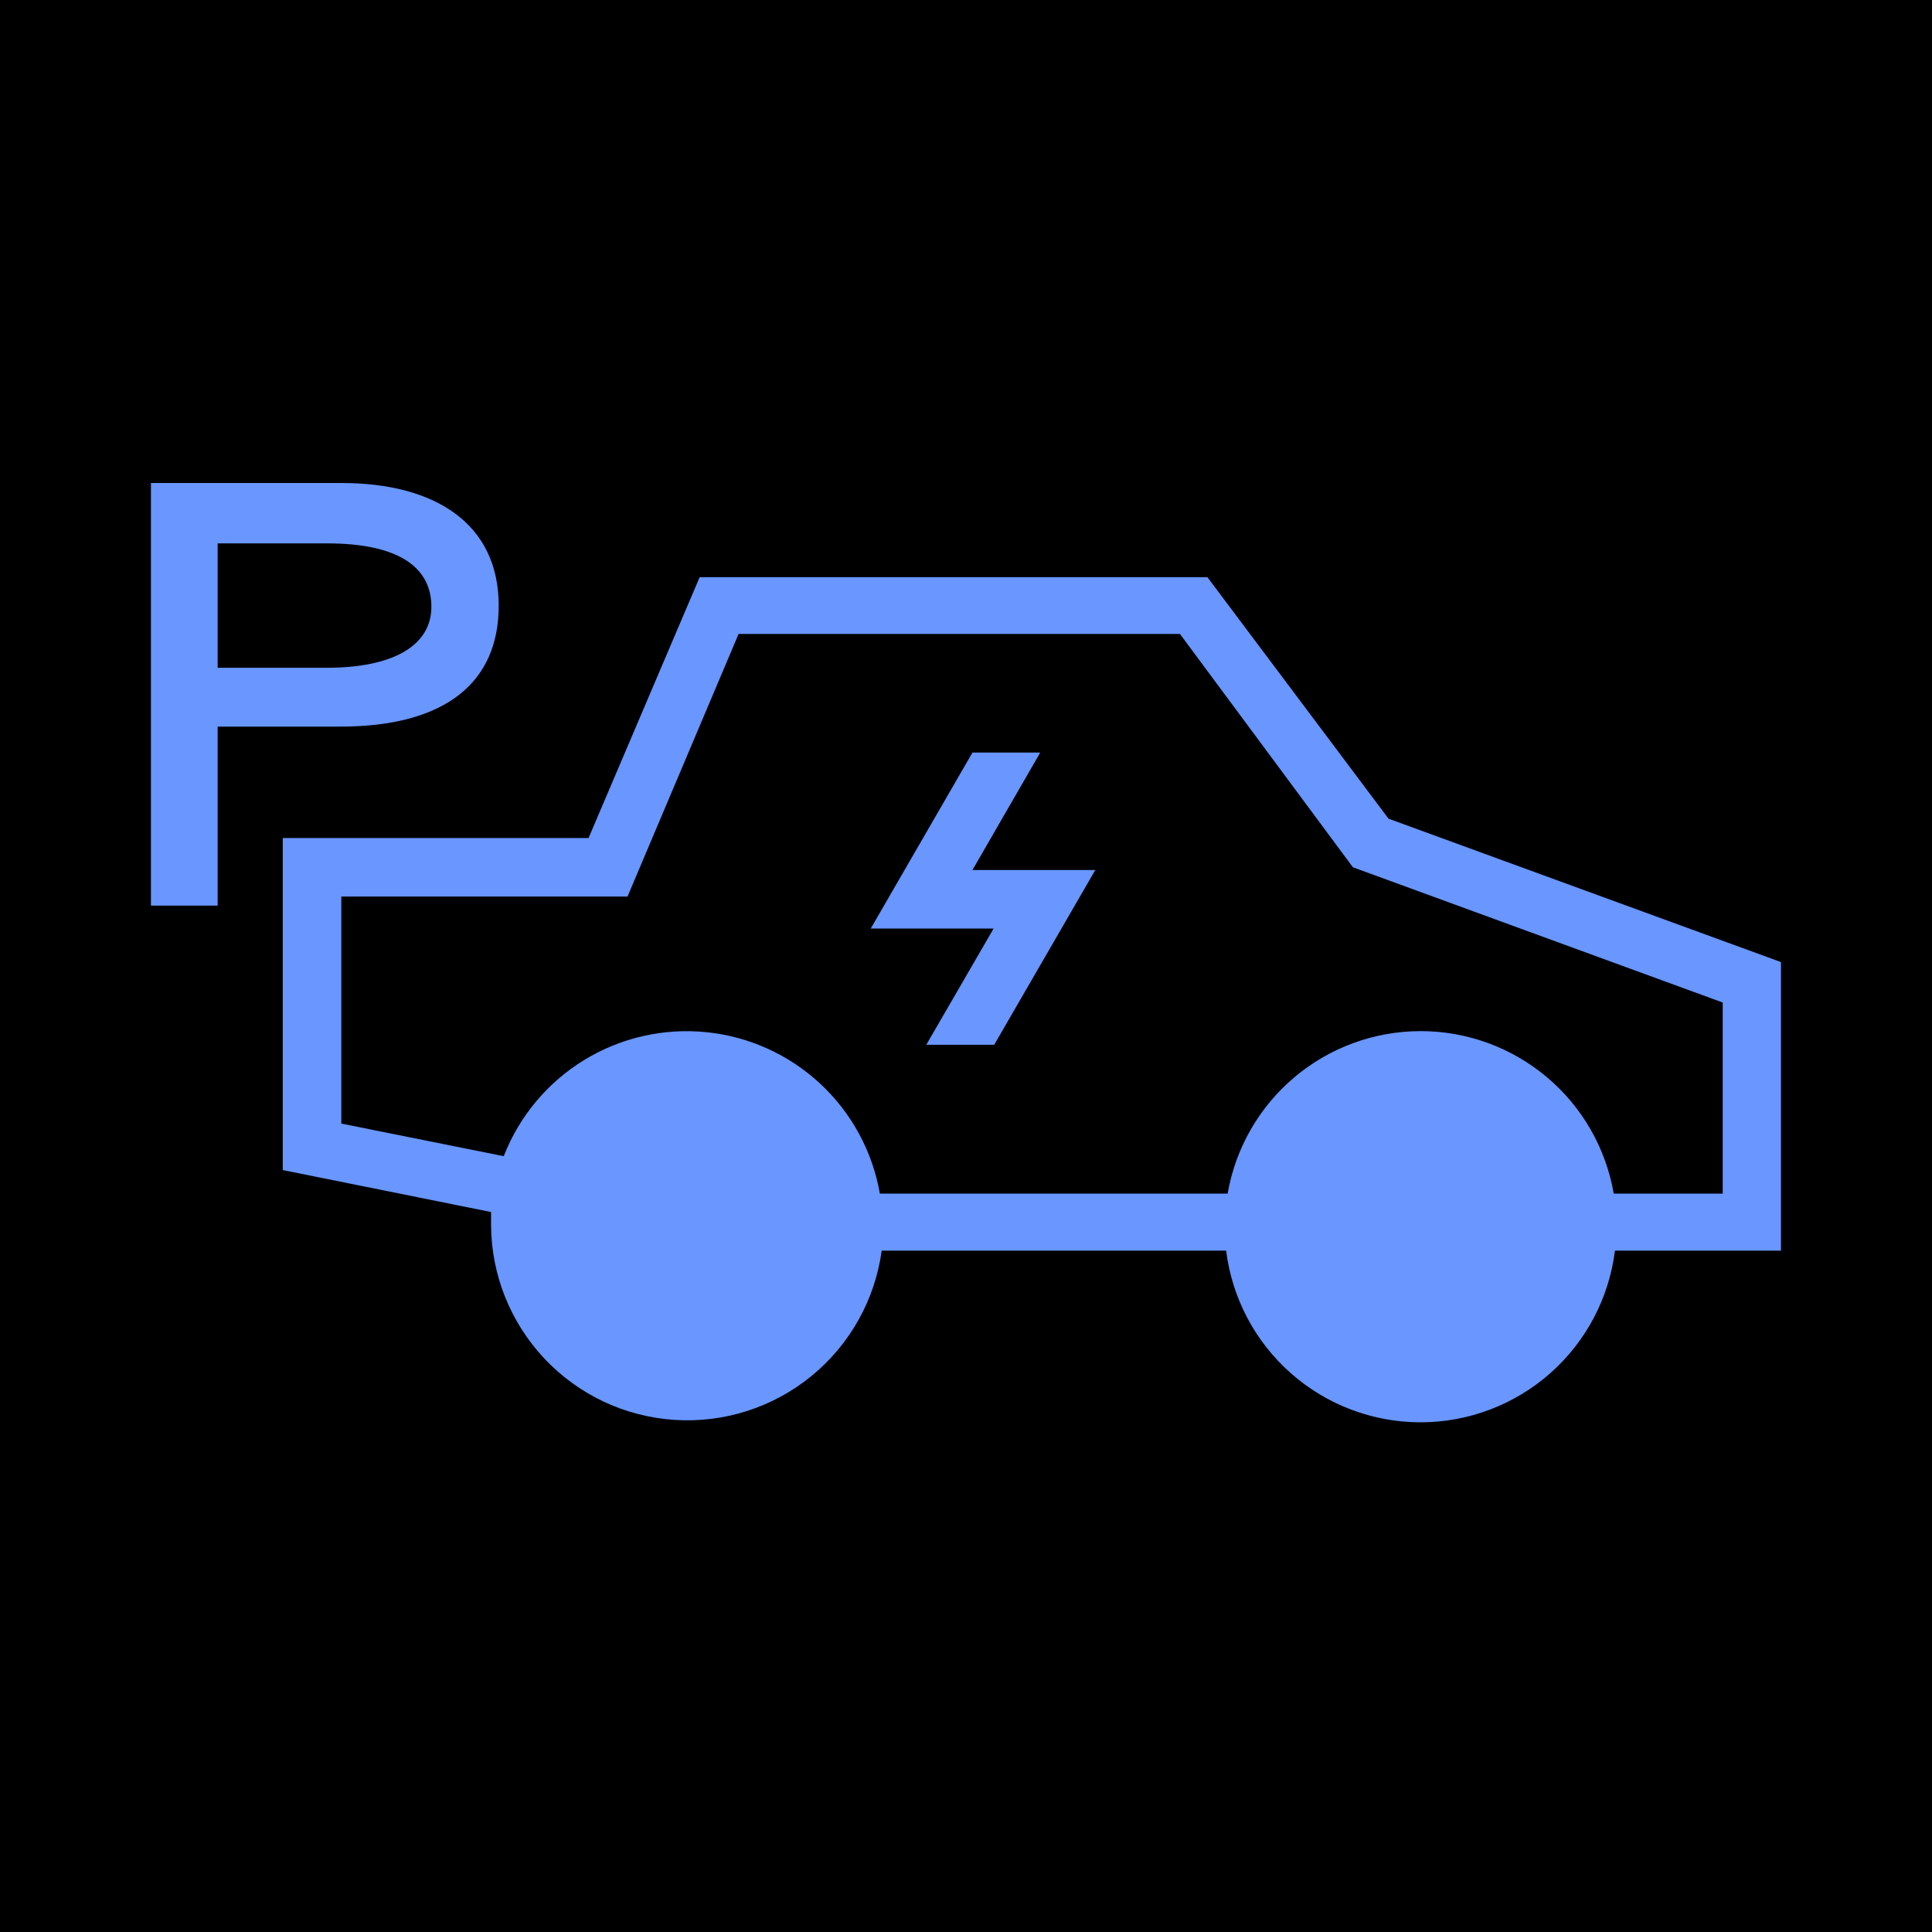
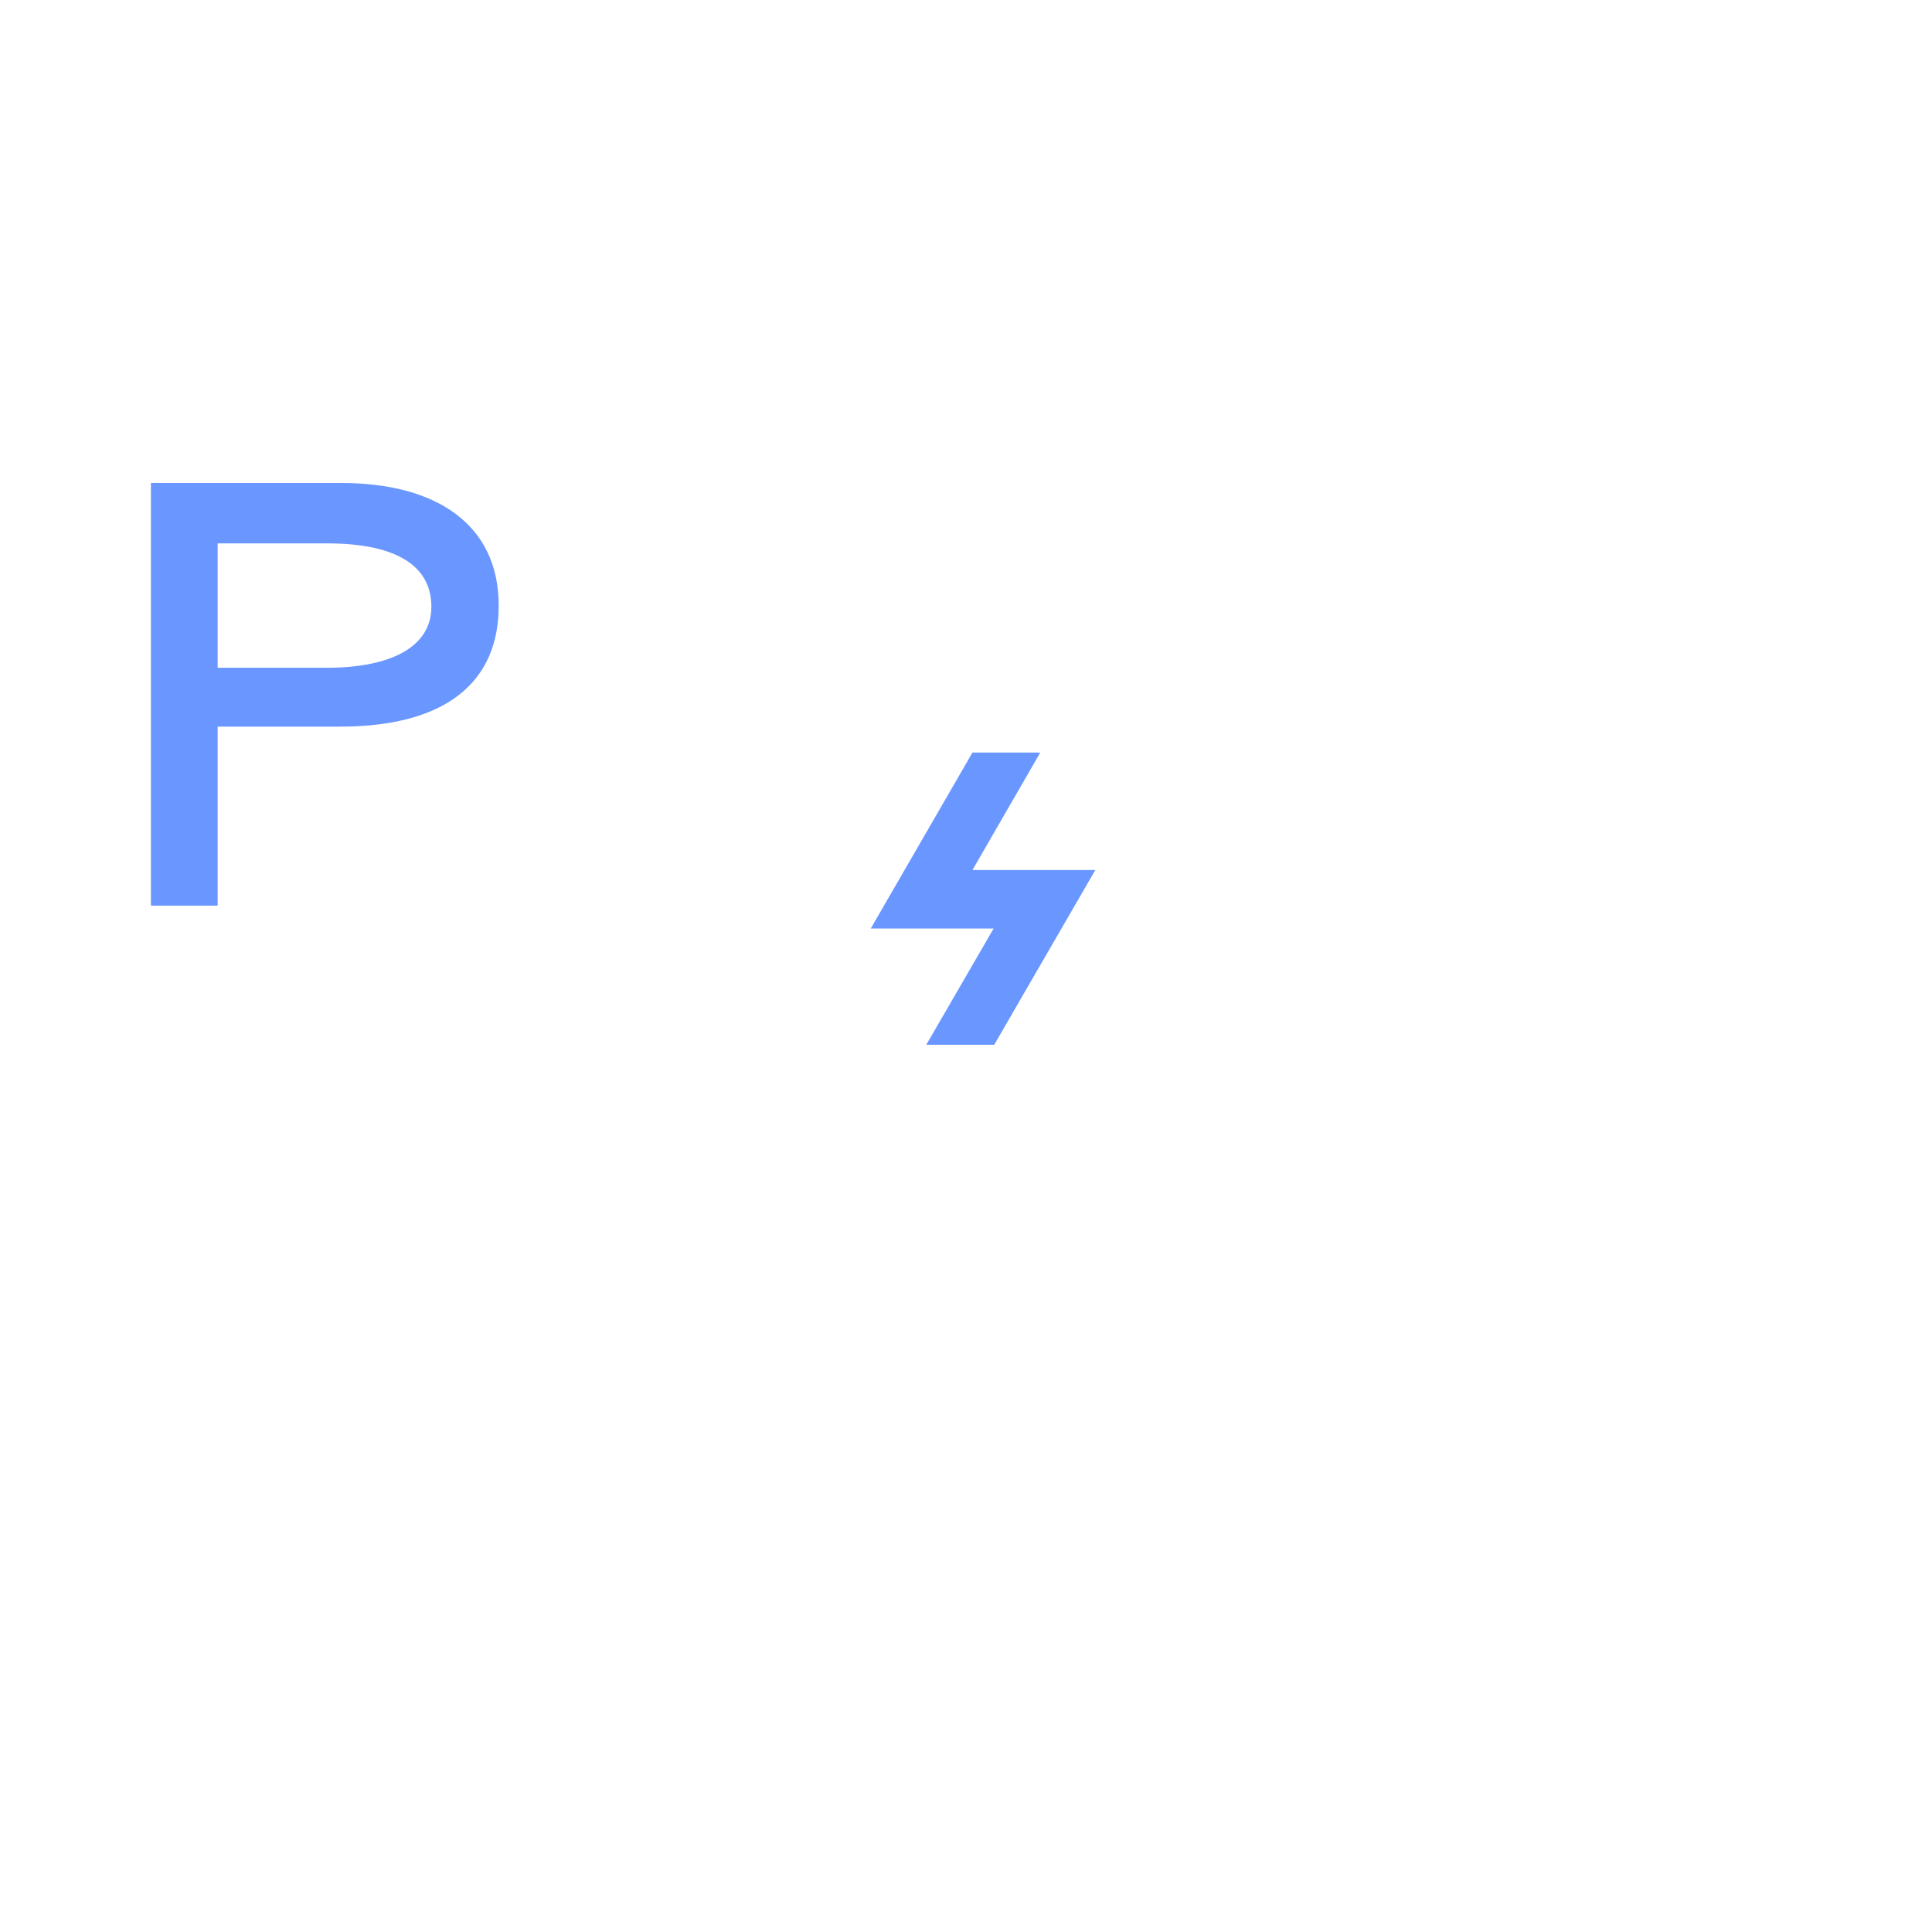
<svg xmlns="http://www.w3.org/2000/svg" width="64" height="64" viewBox="0 0 64 64" fill="none">
  <g clip-path="url(#clip0_413_582)">
-     <path d="M64 0H0V64H64V0Z" fill="black" />
+     <path d="M64 0H0H64V0Z" fill="black" />
    <g clip-path="url(#clip1_413_582)">
      <path d="M34.454 24.94L34.434 24.93H32.214L28.844 30.76H32.914L30.684 34.61H32.934L36.284 28.82H32.214L34.454 24.94Z" fill="#6996FF" />
      <path d="M7.21 22.12V18H10.83C13.22 18 14.29 18.8 14.29 20.1C14.29 21.4 13 22.12 10.83 22.12H7.21ZM16.52 20.06C16.52 17.35 14.42 16 11.31 16H5V30H7.21V24.07H11.27C14.79 24.07 16.52 22.58 16.52 20.07" fill="#6996FF" />
-       <path d="M57.067 39.54H53.457C53.197 38.033 52.412 36.667 51.242 35.682C50.072 34.697 48.592 34.157 47.062 34.157C45.533 34.157 44.053 34.697 42.883 35.682C41.712 36.667 40.928 38.033 40.667 39.54H29.147C28.903 38.142 28.208 36.862 27.168 35.896C26.128 34.93 24.8 34.331 23.388 34.191C21.976 34.05 20.556 34.376 19.346 35.118C18.136 35.86 17.202 36.977 16.687 38.3L11.307 37.22V29.7H20.787L24.467 21H39.087L44.817 28.73L57.067 33.21V39.54ZM45.997 27.12L39.997 19.12H23.177L19.497 27.76H9.367V38.76L16.267 40.15C16.267 40.3 16.267 40.44 16.267 40.59C16.277 42.234 16.91 43.813 18.038 45.009C19.166 46.206 20.705 46.93 22.346 47.036C23.987 47.143 25.607 46.624 26.88 45.583C28.153 44.543 28.985 43.059 29.207 41.43H40.617C40.813 43 41.576 44.444 42.762 45.491C43.948 46.538 45.475 47.116 47.057 47.116C48.639 47.116 50.167 46.538 51.353 45.491C52.539 44.444 53.301 43 53.497 41.43H58.997V31.87L45.997 27.12Z" fill="#6996FF" />
    </g>
  </g>
  <defs>
    <clipPath id="clip0_413_582">
      <rect width="64" height="64" fill="white" />
    </clipPath>
    <clipPath id="clip1_413_582">
      <rect width="54.02" height="31.14" fill="white" transform="translate(5 16)" />
    </clipPath>
  </defs>
</svg>